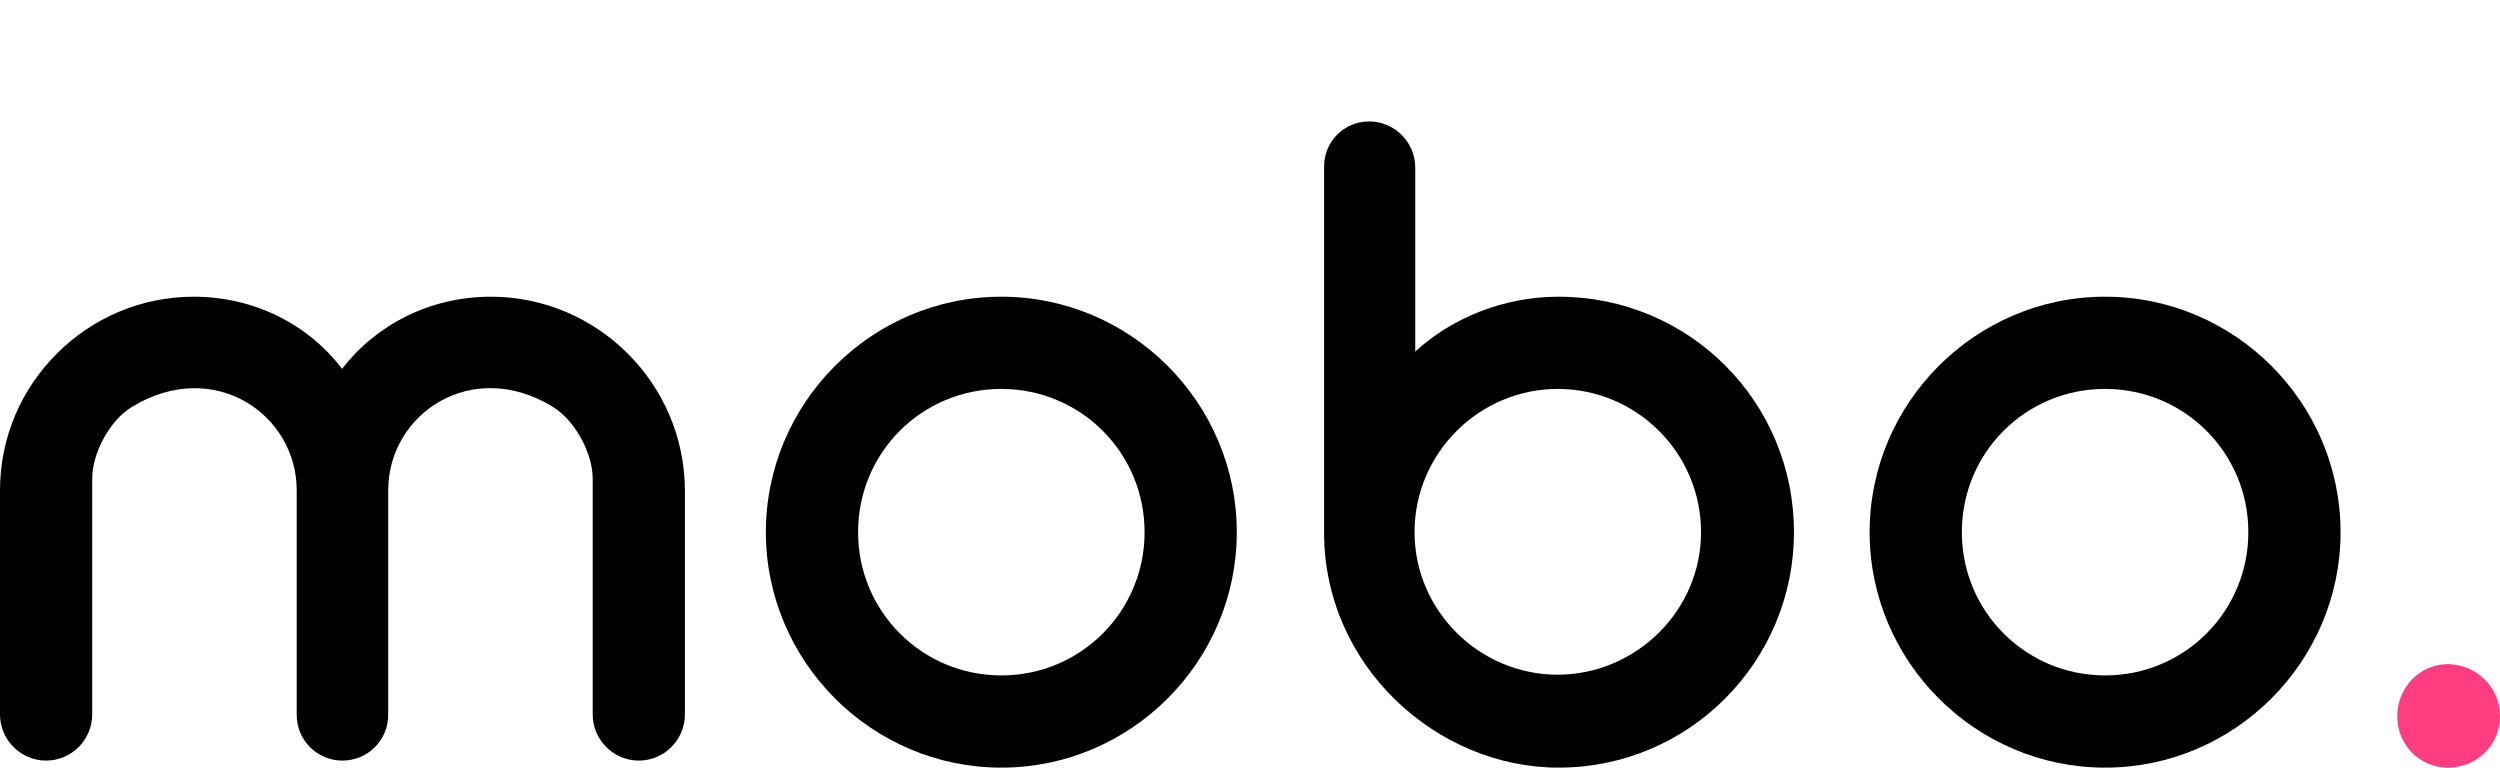
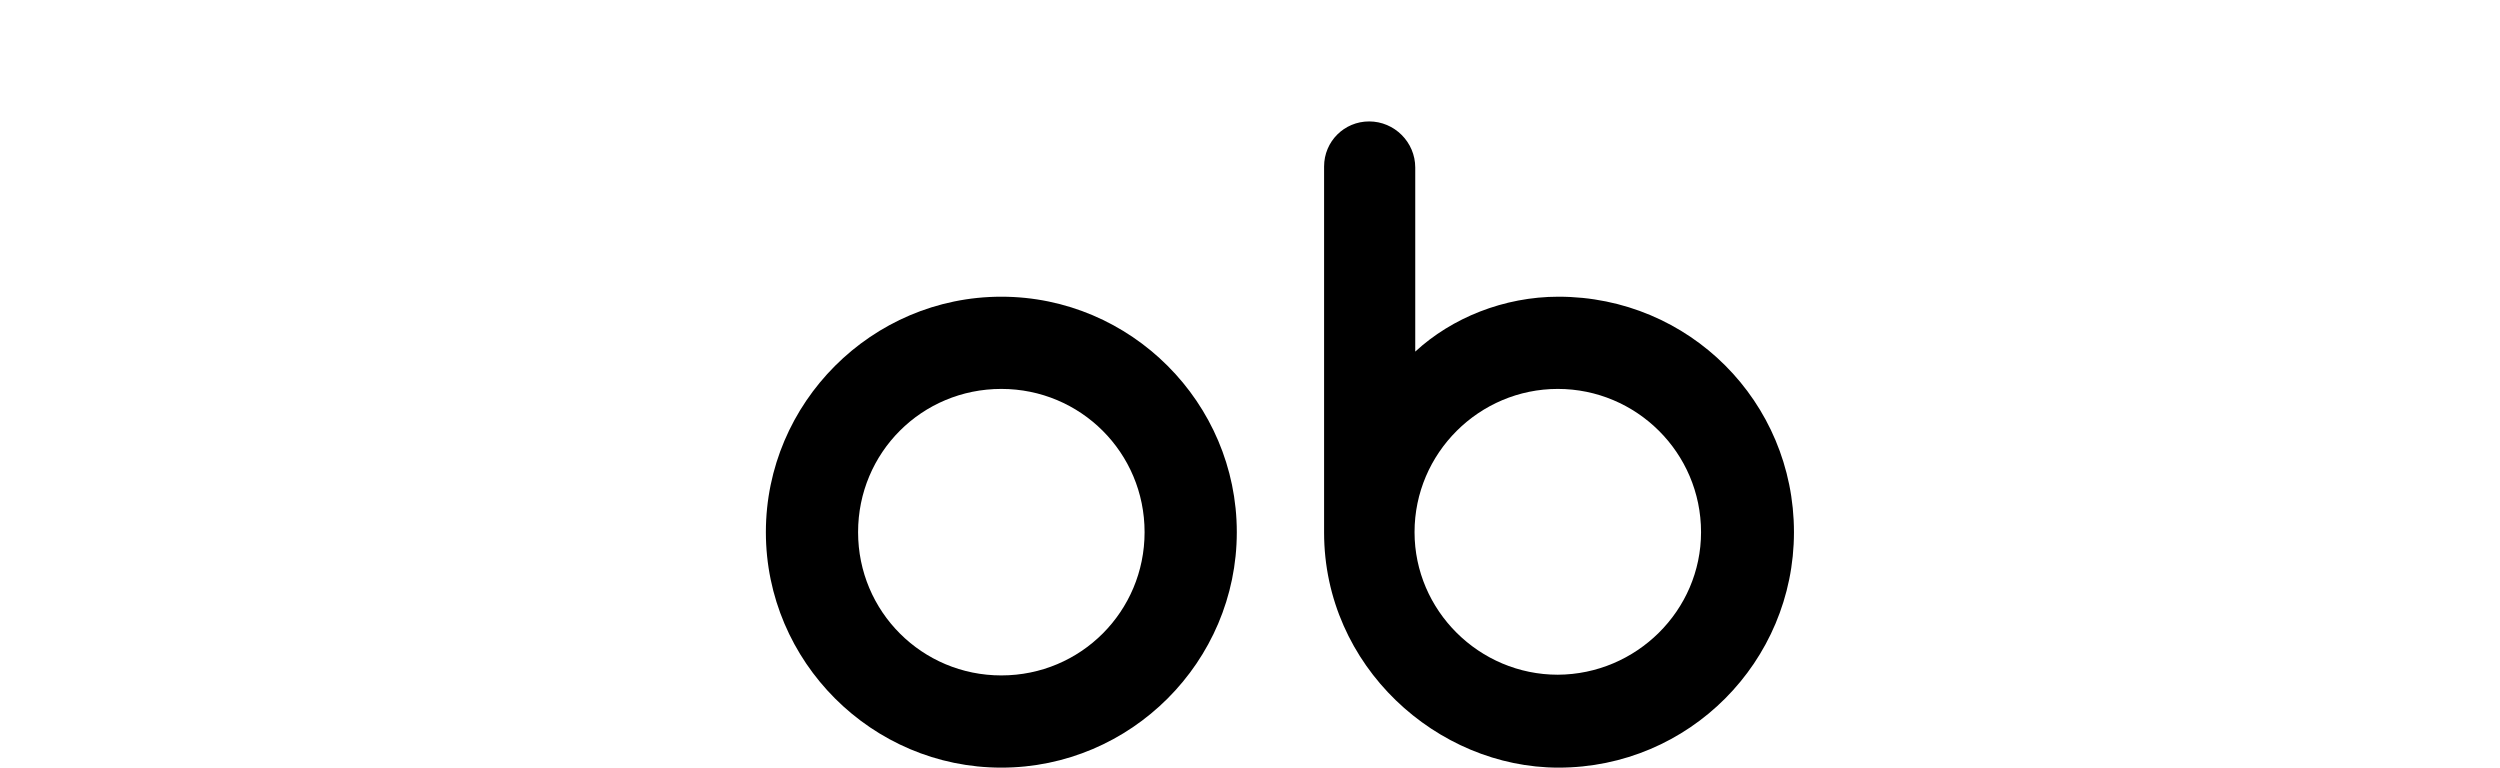
<svg xmlns="http://www.w3.org/2000/svg" enable-background="new 0 0 710.3 218.1" version="1.1" viewBox="0 0 710.3 218.1" xml:space="preserve">
  <style type="text/css">
	.st0{fill:#FF3D80;}
	.animated {
  -webkit-animation-duration: 1s;
  animation-duration: 1s;
  -webkit-animation-fill-mode: both;
  animation-fill-mode: both;
}
@-webkit-keyframes bounce {
  from,
  20%,
  53%,
  80%,
  to {
    -webkit-animation-timing-function: cubic-bezier(0.215, 0.61, 0.355, 1);
    animation-timing-function: cubic-bezier(0.215, 0.61, 0.355, 1);
    -webkit-transform: translate3d(0, 0, 0);
    transform: translate3d(0, 0, 0);
  }
  40%,
  43% {
    -webkit-animation-timing-function: cubic-bezier(0.755, 0.05, 0.855, 0.06);
    animation-timing-function: cubic-bezier(0.755, 0.05, 0.855, 0.06);
    -webkit-transform: translate3d(0, -30px, 0);
    transform: translate3d(0, -30px, 0);
  }
  70% {
    -webkit-animation-timing-function: cubic-bezier(0.755, 0.05, 0.855, 0.06);
    animation-timing-function: cubic-bezier(0.755, 0.05, 0.855, 0.06);
    -webkit-transform: translate3d(0, -15px, 0);
    transform: translate3d(0, -15px, 0);
  }
  90% {
    -webkit-transform: translate3d(0, -4px, 0);
    transform: translate3d(0, -4px, 0);
  }
}
@keyframes bounce {
  from,
  20%,
  53%,
  80%,
  to {
    -webkit-animation-timing-function: cubic-bezier(0.215, 0.61, 0.355, 1);
    animation-timing-function: cubic-bezier(0.215, 0.61, 0.355, 1);
    -webkit-transform: translate3d(0, 0, 0);
    transform: translate3d(0, 0, 0);
  }
  40%,
  43% {
    -webkit-animation-timing-function: cubic-bezier(0.755, 0.05, 0.855, 0.06);
    animation-timing-function: cubic-bezier(0.755, 0.05, 0.855, 0.06);
    -webkit-transform: translate3d(0, -30px, 0);
    transform: translate3d(0, -30px, 0);
  }
  70% {
    -webkit-animation-timing-function: cubic-bezier(0.755, 0.05, 0.855, 0.06);
    animation-timing-function: cubic-bezier(0.755, 0.05, 0.855, 0.06);
    -webkit-transform: translate3d(0, -15px, 0);
    transform: translate3d(0, -15px, 0);
  }
  90% {
    -webkit-transform: translate3d(0, -4px, 0);
    transform: translate3d(0, -4px, 0);
  }
}
.bounce {
  -webkit-animation-name: bounce;
  animation-name: bounce;
  -webkit-transform-origin: center bottom;
  transform-origin: center bottom;
}
@-webkit-keyframes flash {
  from,
  50%,
  to {
    opacity: 1;
  }
  25%,
  75% {
    opacity: 0;
  }
}
@keyframes flash {
  from,
  50%,
  to {
    opacity: 1;
  }
  25%,
  75% {
    opacity: 0;
  }
}
	.m {
-webkit-animation-delay: 0.5s;
		animation-delay: 0.5s;
-webkit-animation-iteration-count: 2;
		animation-iteration-count: 2;
}
.o {
-webkit-animation-delay: 0.6s;
		animation-delay: 0.6s;
-webkit-animation-iteration-count: 2;
		animation-iteration-count: 2;
}
.b {
-webkit-animation-delay: 0.7s;
		animation-delay: 0.7s;
-webkit-animation-iteration-count: 2;
		animation-iteration-count: 2;
}
.oo {
-webkit-animation-delay: 0.8s;
		animation-delay: 0.8s;
-webkit-animation-iteration-count: 2;
		animation-iteration-count: 2;
}
.dot {
-webkit-animation-delay: 0.9s;
		animation-delay: 0.9s;
-webkit-animation-iteration-count: 2;
		animation-iteration-count: 2;
}
</style>
  <path class="animated bounce o" d="m351.4 151.2c0 36.8-30.1 66.9-66.9 66.9s-66.9-30.1-66.9-66.9 30.1-66.9 66.9-66.9 66.9 30.1 66.9 66.9zm-107.6 0c0 22.6 18.2 40.7 40.7 40.7 22.6 0 40.7-18.2 40.7-40.7 0-22.6-18.2-40.7-40.7-40.7-22.6 0-40.7 18.1-40.7 40.7z" />
-   <path class="animated bounce oo" d="m665 151.2c0 36.8-30.1 66.9-66.9 66.9s-66.9-30.1-66.9-66.9 30.1-66.9 66.9-66.9 66.9 30.1 66.9 66.9zm-107.6 0c0 22.6 18.2 40.7 40.7 40.7 22.6 0 40.7-18.2 40.7-40.7 0-22.6-18.2-40.7-40.7-40.7-22.6 0-40.7 18.1-40.7 40.7z" />
-   <path class="st0 animated bounce dot" d="m710.3 203.5c0 8.2-6.6 14.6-14.8 14.6-8 0-14.4-6.4-14.4-14.6s6.4-14.8 14.4-14.8c8.2 0.1 14.8 6.6 14.8 14.8z" />
  <path class="animated bounce b" d="m376.2 151.3v-104c0-7.1 5.7-12.8 12.8-12.8 7.2 0 13.1 5.9 13.1 13.1v52.3c10.4-9.6 25.2-15.6 40.7-15.6 37.1 0 66.9 29.8 66.9 66.9 0 36.8-29.8 66.9-66.9 66.9-34.5 0-66.6-28.8-66.6-66.8zm107.1-0.1c0-22.6-18.4-40.7-40.7-40.7s-40.7 18.2-40.7 40.7c0 22.3 18.4 40.5 40.7 40.5 22.3-0.1 40.7-18.2 40.7-40.5z" />
-   <path class="animated bounce m" d="m139.5 84.3c-17.4 0-32.7 8-42.3 20.5-9.5-12.5-24.8-20.5-42.2-20.5-30.1 0-55 24.6-55 55v63.7c0 7.2 5.9 13.1 13.1 13.1s13.1-5.9 13.1-13.1v-67c0-7.3 5-16.6 11.3-20.4 23.1-14.1 46.8 2 46.8 23.7v63.8c0 7.2 5.8 13 13 13s13-5.8 13-13v-63.8c0-21.8 23.8-37.8 46.8-23.7 6.2 3.8 11.3 13.1 11.3 20.4v67c0 7.2 5.9 13.1 13.1 13.1s13.1-5.9 13.1-13.1v-63.7c-0.1-30.4-25-55-55.1-55z" />
</svg>